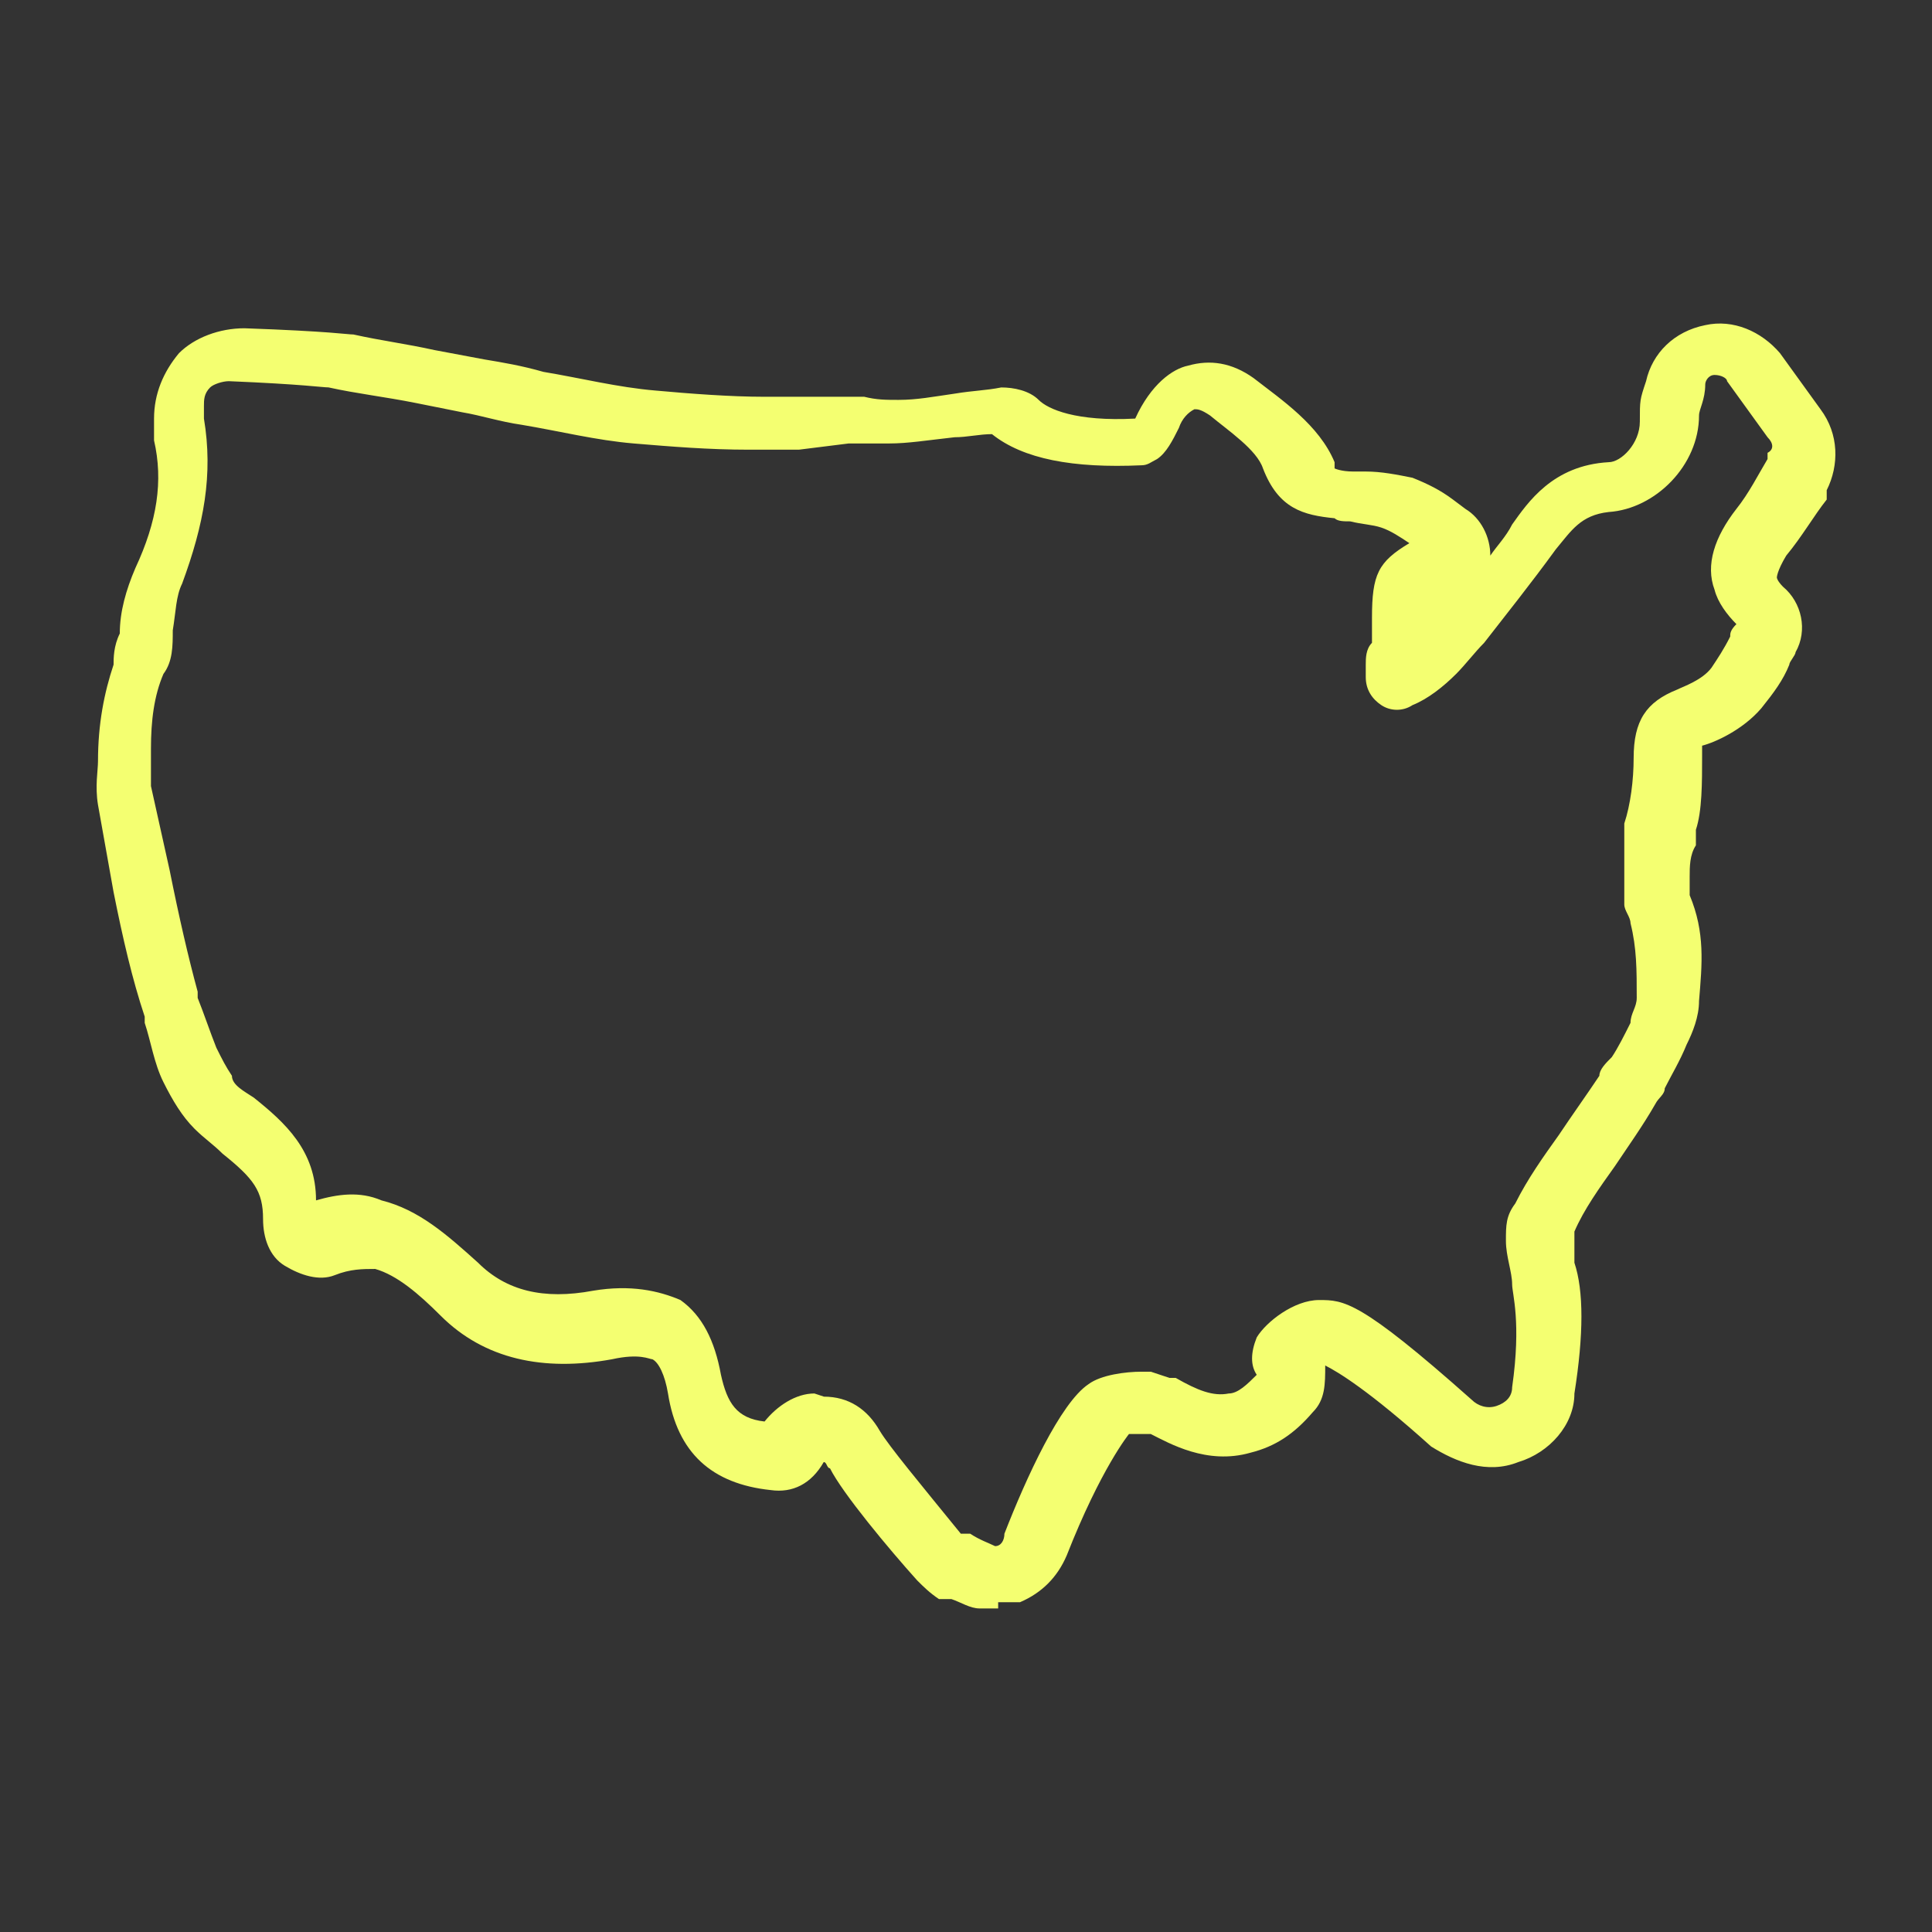
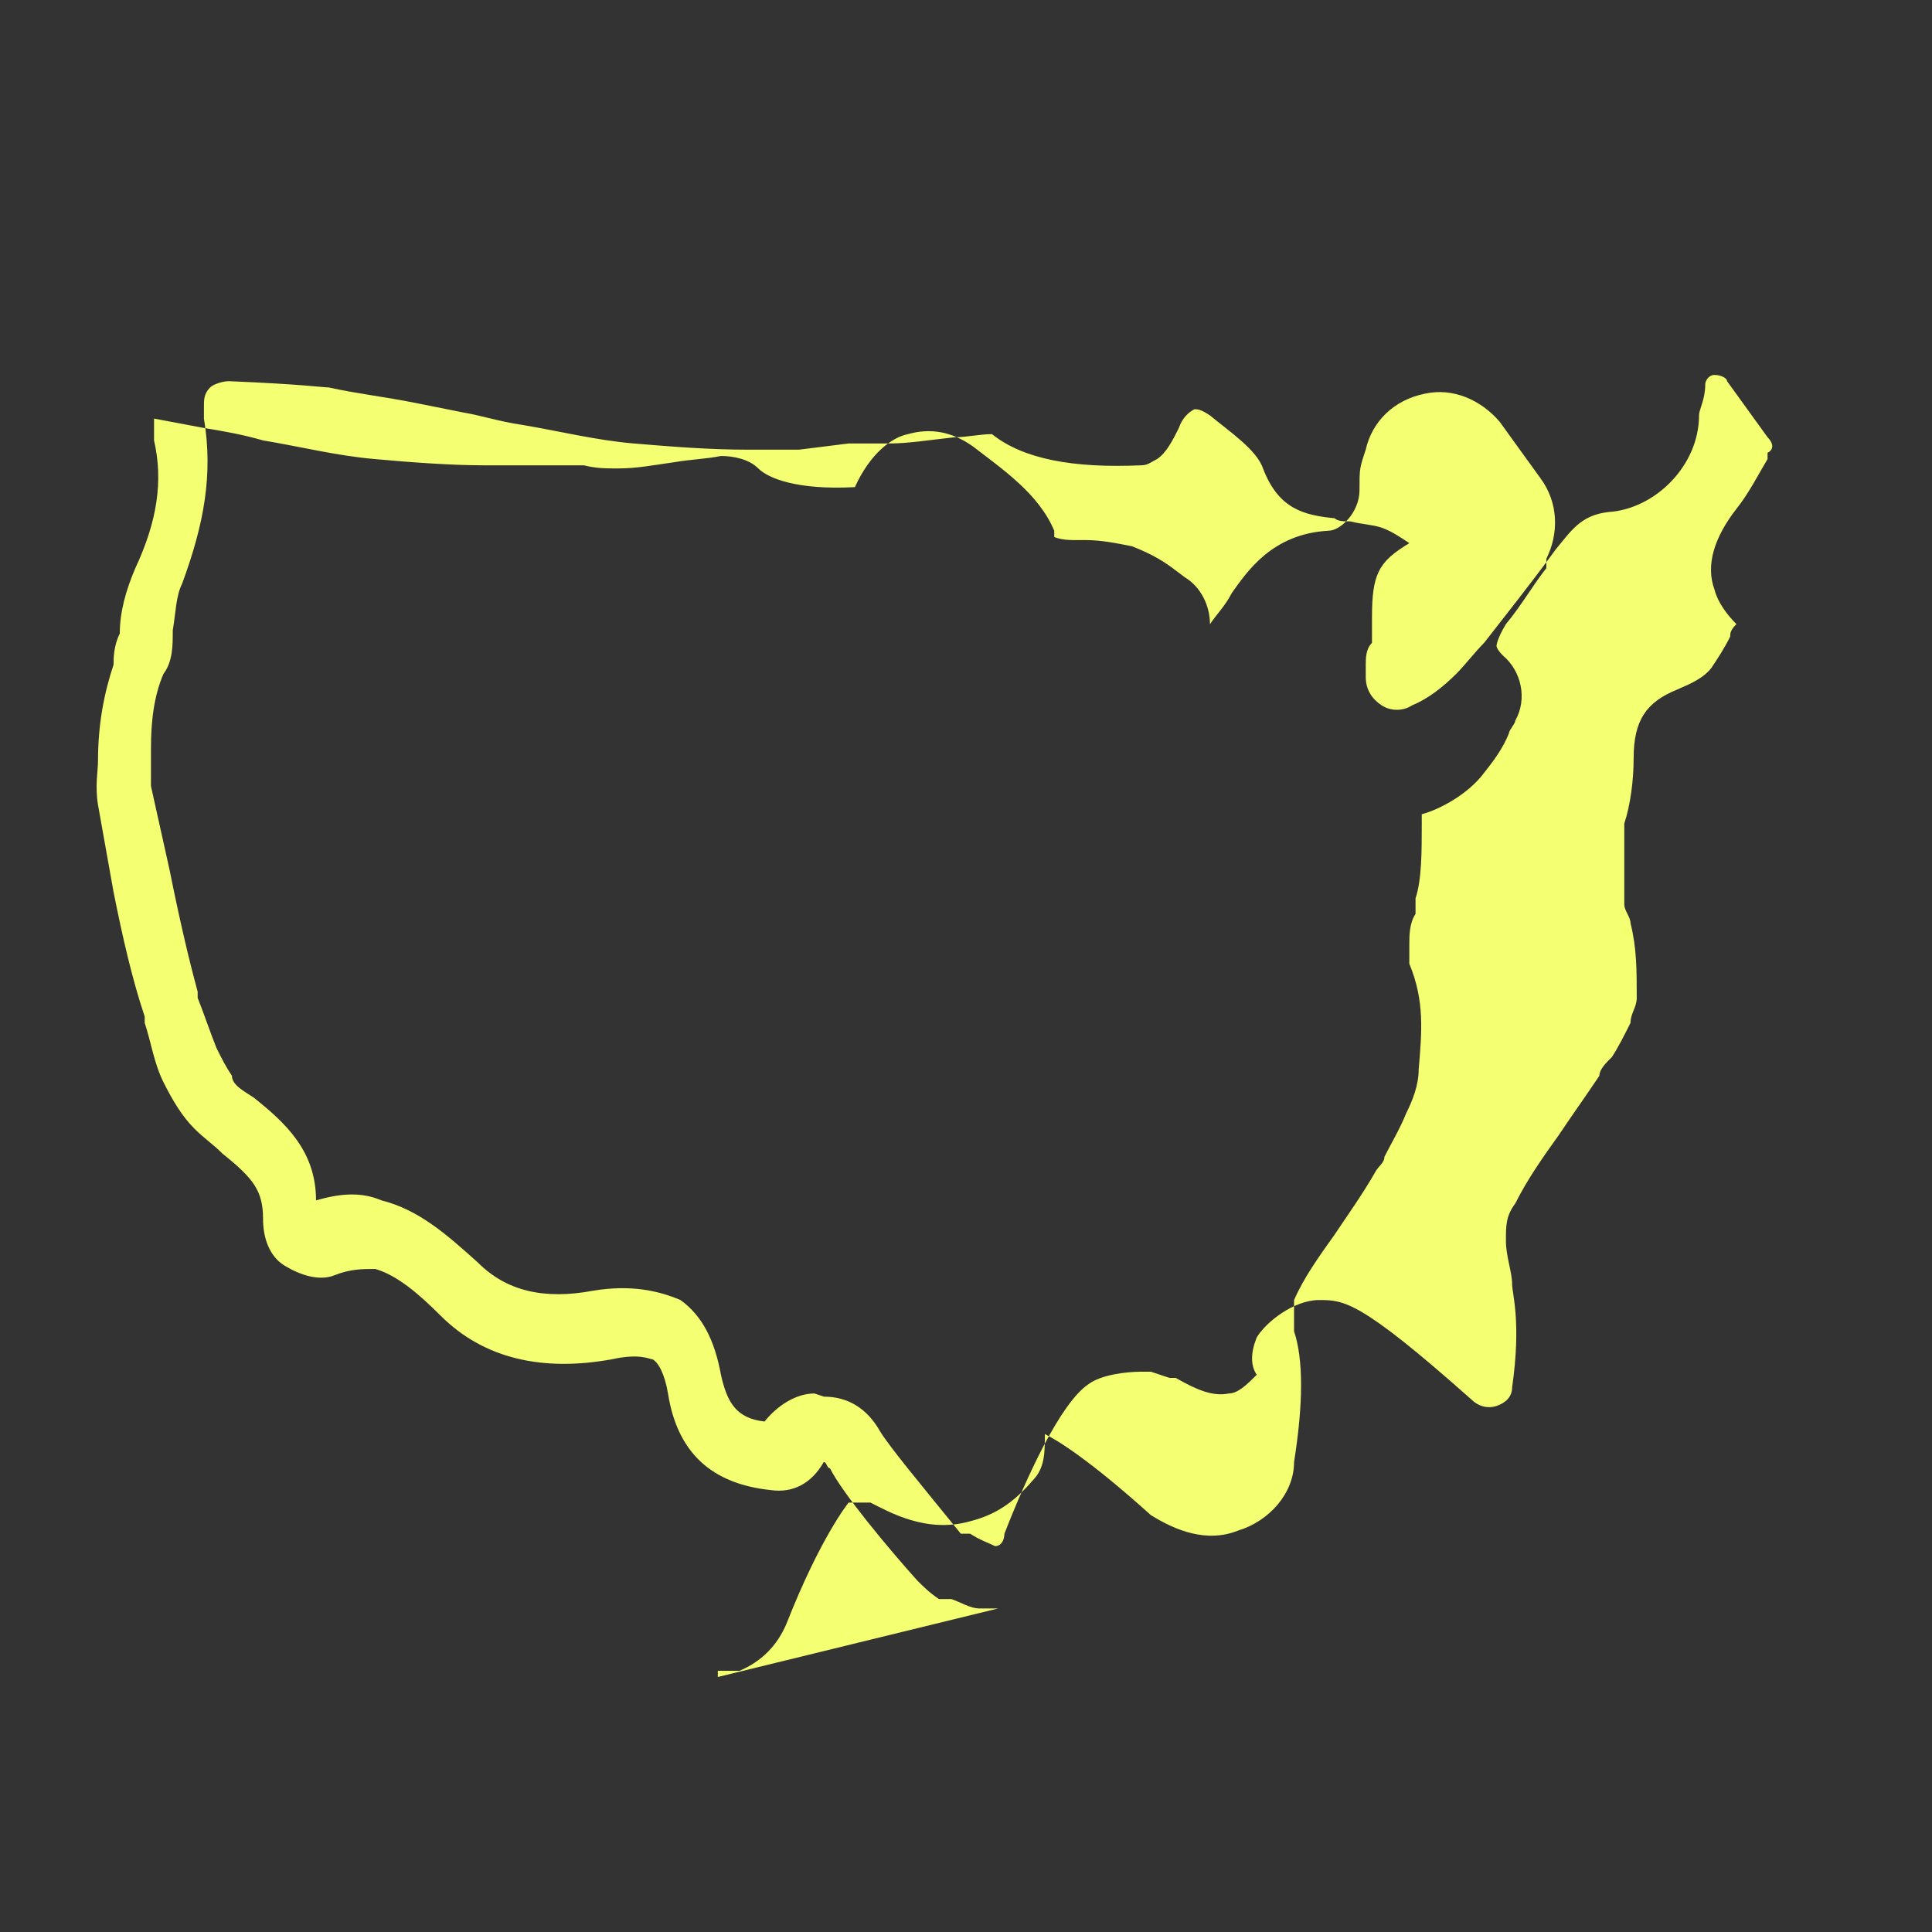
<svg xmlns="http://www.w3.org/2000/svg" viewBox="0 0 100 100" data-name="Layer 1" id="Layer_1">
  <rect x="0" y="0" width="100" height="100" fill="#333333" stroke="none" />
-   <path style="fill: #f4ff71;" d="M51.665,83.253h-.967c-.484,0-.967-.322-1.451-.484h-.645c-.484-.322-.806-.645-1.129-.967-1.451-1.612-3.869-4.514-4.514-5.804-.161,0-.161-.322-.322-.322-.645,1.129-1.612,1.612-2.741,1.451-3.063-.322-4.837-1.935-5.32-4.998-.161-.967-.484-1.612-.806-1.773-.161,0-.645-.322-2.096,0-3.547.645-6.61,0-8.867-2.257-1.129-1.129-2.257-2.096-3.386-2.418-.645,0-1.29,0-2.096.322s-1.773,0-2.58-.484-1.129-1.451-1.129-2.418c0-1.451-.484-2.096-2.096-3.386-.484-.484-.967-.806-1.451-1.29-.645-.645-1.129-1.451-1.612-2.418s-.645-2.096-.967-3.063v-.322c-.645-1.935-1.129-4.031-1.612-6.449l-.806-4.514c-.161-.967,0-1.773,0-2.257,0-1.935.322-3.547.806-4.998,0-.322,0-.967.322-1.612,0-1.129.322-2.257.806-3.386,1.129-2.418,1.451-4.514.967-6.61v-1.129c0-1.29.484-2.418,1.29-3.386.806-.806,2.096-1.29,3.386-1.29,4.514.161,5.32.322,5.643.322,1.451.322,2.741.484,4.192.806l2.58.484c.967.161,1.935.322,3.063.645,1.935.322,3.869.806,5.804.967,1.773.161,3.869.322,5.643.322h5.159c.645.161,1.129.161,1.773.161.967,0,1.773-.161,2.902-.322.967-.161,1.612-.161,2.418-.322.645,0,1.451.161,1.935.645s1.935,1.129,4.998.967c.806-1.773,1.935-2.58,2.741-2.741,1.129-.322,2.257-.161,3.386.645,1.451,1.129,3.386,2.418,4.192,4.353v.322s.322.161.967.161h.645c.806,0,1.612.161,2.418.322.806.322,1.451.645,2.096,1.129l.645.484c.806.484,1.29,1.451,1.29,2.418h0c.322-.484.806-.967,1.129-1.612.806-1.129,2.096-3.063,4.998-3.224.645,0,1.612-.967,1.612-2.096s0-1.129.322-2.096c.322-1.451,1.451-2.58,3.063-2.902,1.451-.322,2.902.322,3.869,1.451l2.096,2.902c.967,1.29.967,2.902.322,4.192v.484c-.645.806-1.29,1.935-2.096,2.902-.484.806-.484,1.129-.484,1.129,0,0,0,.161.322.484.967.806,1.29,2.257.645,3.386,0,.161-.322.484-.322.645-.322.806-.806,1.451-1.451,2.257-.967,1.129-2.418,1.773-3.063,1.935,0-.161,0,0,0,.484,0,1.451,0,2.902-.322,3.869v.806c-.322.484-.322,1.129-.322,1.612v.967c.806,1.935.645,3.547.484,5.482,0,.806-.322,1.612-.645,2.257-.322.806-.806,1.612-1.129,2.257,0,.322-.322.484-.484.806-.645,1.129-1.451,2.257-2.096,3.224-.806,1.129-1.612,2.257-2.096,3.386v1.612c.484,1.451.484,3.708,0,6.771,0,1.612-1.29,3.063-2.902,3.547-1.612.645-3.224,0-4.514-.806-3.224-2.902-4.837-3.869-5.482-4.192h0c0,.967,0,1.773-.645,2.418-.967,1.129-1.935,1.773-3.224,2.096-2.257.645-4.192-.484-5.159-.967h-1.129s-1.451,1.773-3.224,6.288c-.484,1.129-1.29,1.935-2.418,2.418h-1.129v.322h-0ZM42.637,72.29c1.29,0,2.257.645,2.902,1.773.484.806,2.096,2.741,4.192,5.32h.484c.484.322.967.484,1.29.645.322,0,.484-.322.484-.645,1.129-2.902,2.902-6.771,4.353-7.739.645-.484,1.935-.645,2.741-.645s.322,0,.484,0l.967.322h.322c1.129.645,1.935.967,2.741.806.484,0,.967-.484,1.451-.967-.322-.484-.322-1.129,0-1.935.484-.806,1.935-1.935,3.224-1.935s2.096,0,7.9,5.159c.322.322.806.484,1.29.322s.806-.484.806-.967c.484-3.386,0-4.837,0-5.32,0-.645-.322-1.451-.322-2.257s0-1.29.484-1.935c.645-1.29,1.451-2.418,2.257-3.547.645-.967,1.451-2.096,2.096-3.063,0-.322.322-.645.645-.967.322-.484.645-1.129.967-1.773,0-.484.322-.806.322-1.29,0-1.451,0-2.58-.322-3.869,0-.322-.322-.645-.322-.967h0v-4.192c.322-.967.484-2.257.484-3.386,0-1.935.645-2.902,2.257-3.547.322-.161,1.29-.484,1.773-1.129.322-.484.645-.967.967-1.612,0-.161,0-.322.322-.645-.484-.484-.967-1.129-1.129-1.773-.484-1.29,0-2.741,1.129-4.192.645-.806,1.129-1.773,1.612-2.58v-.322c.322-.161.322-.484,0-.806l-2.096-2.902c0-.161-.322-.322-.645-.322s-.484.322-.484.484c0,.806-.322,1.29-.322,1.612,0,2.58-2.257,4.837-4.675,4.998-1.451.161-1.935.967-2.741,1.935-1.29,1.773-2.58,3.386-3.708,4.837-.484.484-.967,1.129-1.451,1.612-.645.645-1.451,1.29-2.257,1.612-.484.322-1.129.322-1.612,0s-.806-.806-.806-1.451v-.645c0-.322,0-.806.322-1.129v-1.29c0-2.257.322-2.902,1.935-3.869h0c-.484-.322-.967-.645-1.451-.806-.484-.161-.967-.161-1.612-.322-.322,0-.645,0-.806-.161-1.612-.161-2.902-.484-3.708-2.58-.322-.967-1.773-1.935-2.741-2.741-.484-.322-.645-.322-.806-.322-.322.161-.645.484-.806.967-.322.645-.645,1.29-1.129,1.612-.322.161-.484.322-.806.322-3.547.161-6.126-.322-7.739-1.612-.645,0-1.29.161-1.935.161-1.451.161-2.418.322-3.386.322h-2.096l-2.58.322h-2.58c-2.096,0-4.031-.161-5.965-.322-1.935-.161-3.869-.645-5.804-.967-1.129-.161-2.096-.484-3.063-.645l-2.418-.484c-1.612-.322-3.063-.484-4.514-.806-.322,0-1.29-.161-5.159-.322-.322,0-.806.161-.967.322-.322.322-.322.645-.322.967v.645c.484,2.902,0,5.482-1.129,8.545-.322.645-.322,1.451-.484,2.418,0,.806,0,1.612-.484,2.257-.484,1.129-.645,2.418-.645,3.869s0,.484,0,.645v1.29l.967,4.353c.484,2.418.967,4.514,1.451,6.288v.322c.322.806.645,1.773.967,2.58.322.645.484.967.806,1.451,0,.484.645.806,1.129,1.129,1.612,1.29,3.224,2.741,3.224,5.32,1.129-.322,2.257-.484,3.386,0,1.935.484,3.386,1.773,4.998,3.224,1.451,1.451,3.386,1.935,5.965,1.451,1.935-.322,3.386,0,4.514.484,1.129.806,1.773,2.096,2.096,3.869.322,1.451.806,2.257,2.257,2.418.645-.806,1.612-1.451,2.58-1.451h0l.484.161 0-0ZM74.881,31.662h0c.161,0,0,0,0,0h0ZM74.398,28.921h0Z" />
+   <path style="fill: #f4ff71;" d="M51.665,83.253h-.967c-.484,0-.967-.322-1.451-.484h-.645c-.484-.322-.806-.645-1.129-.967-1.451-1.612-3.869-4.514-4.514-5.804-.161,0-.161-.322-.322-.322-.645,1.129-1.612,1.612-2.741,1.451-3.063-.322-4.837-1.935-5.32-4.998-.161-.967-.484-1.612-.806-1.773-.161,0-.645-.322-2.096,0-3.547.645-6.61,0-8.867-2.257-1.129-1.129-2.257-2.096-3.386-2.418-.645,0-1.29,0-2.096.322s-1.773,0-2.58-.484-1.129-1.451-1.129-2.418c0-1.451-.484-2.096-2.096-3.386-.484-.484-.967-.806-1.451-1.29-.645-.645-1.129-1.451-1.612-2.418s-.645-2.096-.967-3.063v-.322c-.645-1.935-1.129-4.031-1.612-6.449l-.806-4.514c-.161-.967,0-1.773,0-2.257,0-1.935.322-3.547.806-4.998,0-.322,0-.967.322-1.612,0-1.129.322-2.257.806-3.386,1.129-2.418,1.451-4.514.967-6.61v-1.129l2.58.484c.967.161,1.935.322,3.063.645,1.935.322,3.869.806,5.804.967,1.773.161,3.869.322,5.643.322h5.159c.645.161,1.129.161,1.773.161.967,0,1.773-.161,2.902-.322.967-.161,1.612-.161,2.418-.322.645,0,1.451.161,1.935.645s1.935,1.129,4.998.967c.806-1.773,1.935-2.58,2.741-2.741,1.129-.322,2.257-.161,3.386.645,1.451,1.129,3.386,2.418,4.192,4.353v.322s.322.161.967.161h.645c.806,0,1.612.161,2.418.322.806.322,1.451.645,2.096,1.129l.645.484c.806.484,1.29,1.451,1.29,2.418h0c.322-.484.806-.967,1.129-1.612.806-1.129,2.096-3.063,4.998-3.224.645,0,1.612-.967,1.612-2.096s0-1.129.322-2.096c.322-1.451,1.451-2.58,3.063-2.902,1.451-.322,2.902.322,3.869,1.451l2.096,2.902c.967,1.29.967,2.902.322,4.192v.484c-.645.806-1.29,1.935-2.096,2.902-.484.806-.484,1.129-.484,1.129,0,0,0,.161.322.484.967.806,1.29,2.257.645,3.386,0,.161-.322.484-.322.645-.322.806-.806,1.451-1.451,2.257-.967,1.129-2.418,1.773-3.063,1.935,0-.161,0,0,0,.484,0,1.451,0,2.902-.322,3.869v.806c-.322.484-.322,1.129-.322,1.612v.967c.806,1.935.645,3.547.484,5.482,0,.806-.322,1.612-.645,2.257-.322.806-.806,1.612-1.129,2.257,0,.322-.322.484-.484.806-.645,1.129-1.451,2.257-2.096,3.224-.806,1.129-1.612,2.257-2.096,3.386v1.612c.484,1.451.484,3.708,0,6.771,0,1.612-1.29,3.063-2.902,3.547-1.612.645-3.224,0-4.514-.806-3.224-2.902-4.837-3.869-5.482-4.192h0c0,.967,0,1.773-.645,2.418-.967,1.129-1.935,1.773-3.224,2.096-2.257.645-4.192-.484-5.159-.967h-1.129s-1.451,1.773-3.224,6.288c-.484,1.129-1.29,1.935-2.418,2.418h-1.129v.322h-0ZM42.637,72.29c1.29,0,2.257.645,2.902,1.773.484.806,2.096,2.741,4.192,5.32h.484c.484.322.967.484,1.29.645.322,0,.484-.322.484-.645,1.129-2.902,2.902-6.771,4.353-7.739.645-.484,1.935-.645,2.741-.645s.322,0,.484,0l.967.322h.322c1.129.645,1.935.967,2.741.806.484,0,.967-.484,1.451-.967-.322-.484-.322-1.129,0-1.935.484-.806,1.935-1.935,3.224-1.935s2.096,0,7.9,5.159c.322.322.806.484,1.29.322s.806-.484.806-.967c.484-3.386,0-4.837,0-5.32,0-.645-.322-1.451-.322-2.257s0-1.29.484-1.935c.645-1.29,1.451-2.418,2.257-3.547.645-.967,1.451-2.096,2.096-3.063,0-.322.322-.645.645-.967.322-.484.645-1.129.967-1.773,0-.484.322-.806.322-1.29,0-1.451,0-2.58-.322-3.869,0-.322-.322-.645-.322-.967h0v-4.192c.322-.967.484-2.257.484-3.386,0-1.935.645-2.902,2.257-3.547.322-.161,1.29-.484,1.773-1.129.322-.484.645-.967.967-1.612,0-.161,0-.322.322-.645-.484-.484-.967-1.129-1.129-1.773-.484-1.29,0-2.741,1.129-4.192.645-.806,1.129-1.773,1.612-2.58v-.322c.322-.161.322-.484,0-.806l-2.096-2.902c0-.161-.322-.322-.645-.322s-.484.322-.484.484c0,.806-.322,1.29-.322,1.612,0,2.58-2.257,4.837-4.675,4.998-1.451.161-1.935.967-2.741,1.935-1.29,1.773-2.58,3.386-3.708,4.837-.484.484-.967,1.129-1.451,1.612-.645.645-1.451,1.29-2.257,1.612-.484.322-1.129.322-1.612,0s-.806-.806-.806-1.451v-.645c0-.322,0-.806.322-1.129v-1.29c0-2.257.322-2.902,1.935-3.869h0c-.484-.322-.967-.645-1.451-.806-.484-.161-.967-.161-1.612-.322-.322,0-.645,0-.806-.161-1.612-.161-2.902-.484-3.708-2.58-.322-.967-1.773-1.935-2.741-2.741-.484-.322-.645-.322-.806-.322-.322.161-.645.484-.806.967-.322.645-.645,1.29-1.129,1.612-.322.161-.484.322-.806.322-3.547.161-6.126-.322-7.739-1.612-.645,0-1.29.161-1.935.161-1.451.161-2.418.322-3.386.322h-2.096l-2.58.322h-2.58c-2.096,0-4.031-.161-5.965-.322-1.935-.161-3.869-.645-5.804-.967-1.129-.161-2.096-.484-3.063-.645l-2.418-.484c-1.612-.322-3.063-.484-4.514-.806-.322,0-1.29-.161-5.159-.322-.322,0-.806.161-.967.322-.322.322-.322.645-.322.967v.645c.484,2.902,0,5.482-1.129,8.545-.322.645-.322,1.451-.484,2.418,0,.806,0,1.612-.484,2.257-.484,1.129-.645,2.418-.645,3.869s0,.484,0,.645v1.29l.967,4.353c.484,2.418.967,4.514,1.451,6.288v.322c.322.806.645,1.773.967,2.58.322.645.484.967.806,1.451,0,.484.645.806,1.129,1.129,1.612,1.29,3.224,2.741,3.224,5.32,1.129-.322,2.257-.484,3.386,0,1.935.484,3.386,1.773,4.998,3.224,1.451,1.451,3.386,1.935,5.965,1.451,1.935-.322,3.386,0,4.514.484,1.129.806,1.773,2.096,2.096,3.869.322,1.451.806,2.257,2.257,2.418.645-.806,1.612-1.451,2.58-1.451h0l.484.161 0-0ZM74.881,31.662h0c.161,0,0,0,0,0h0ZM74.398,28.921h0Z" />
</svg>